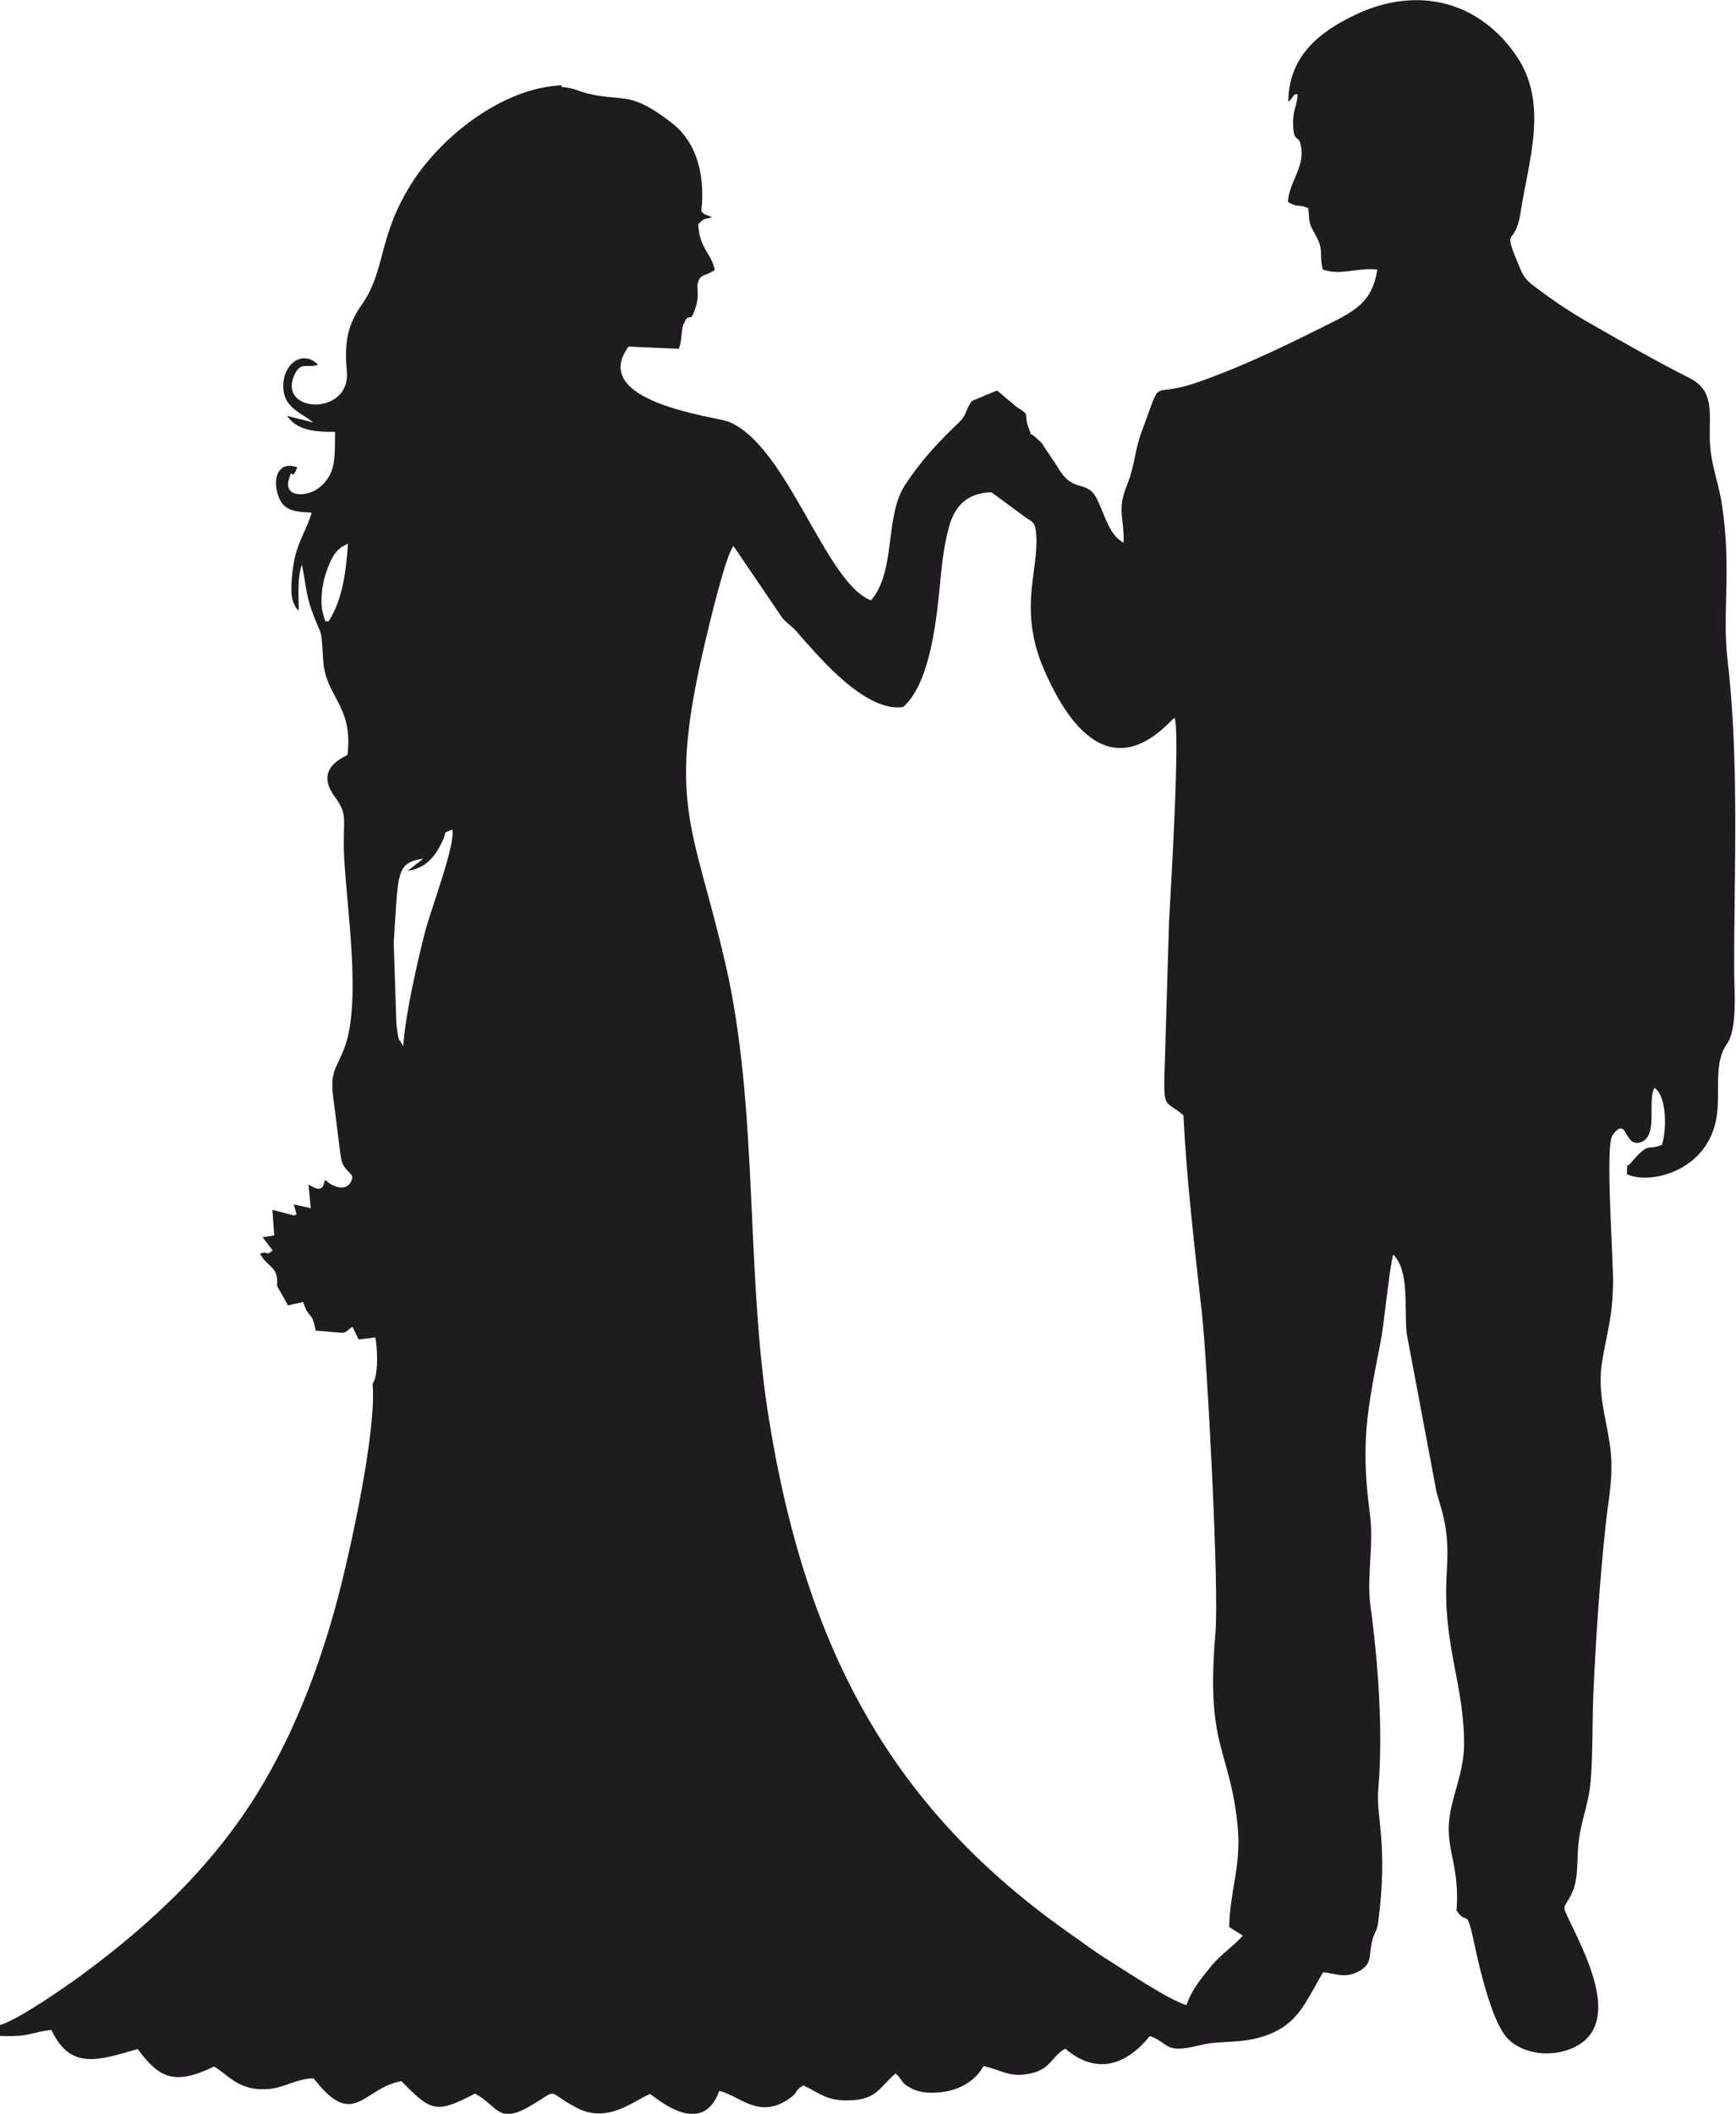
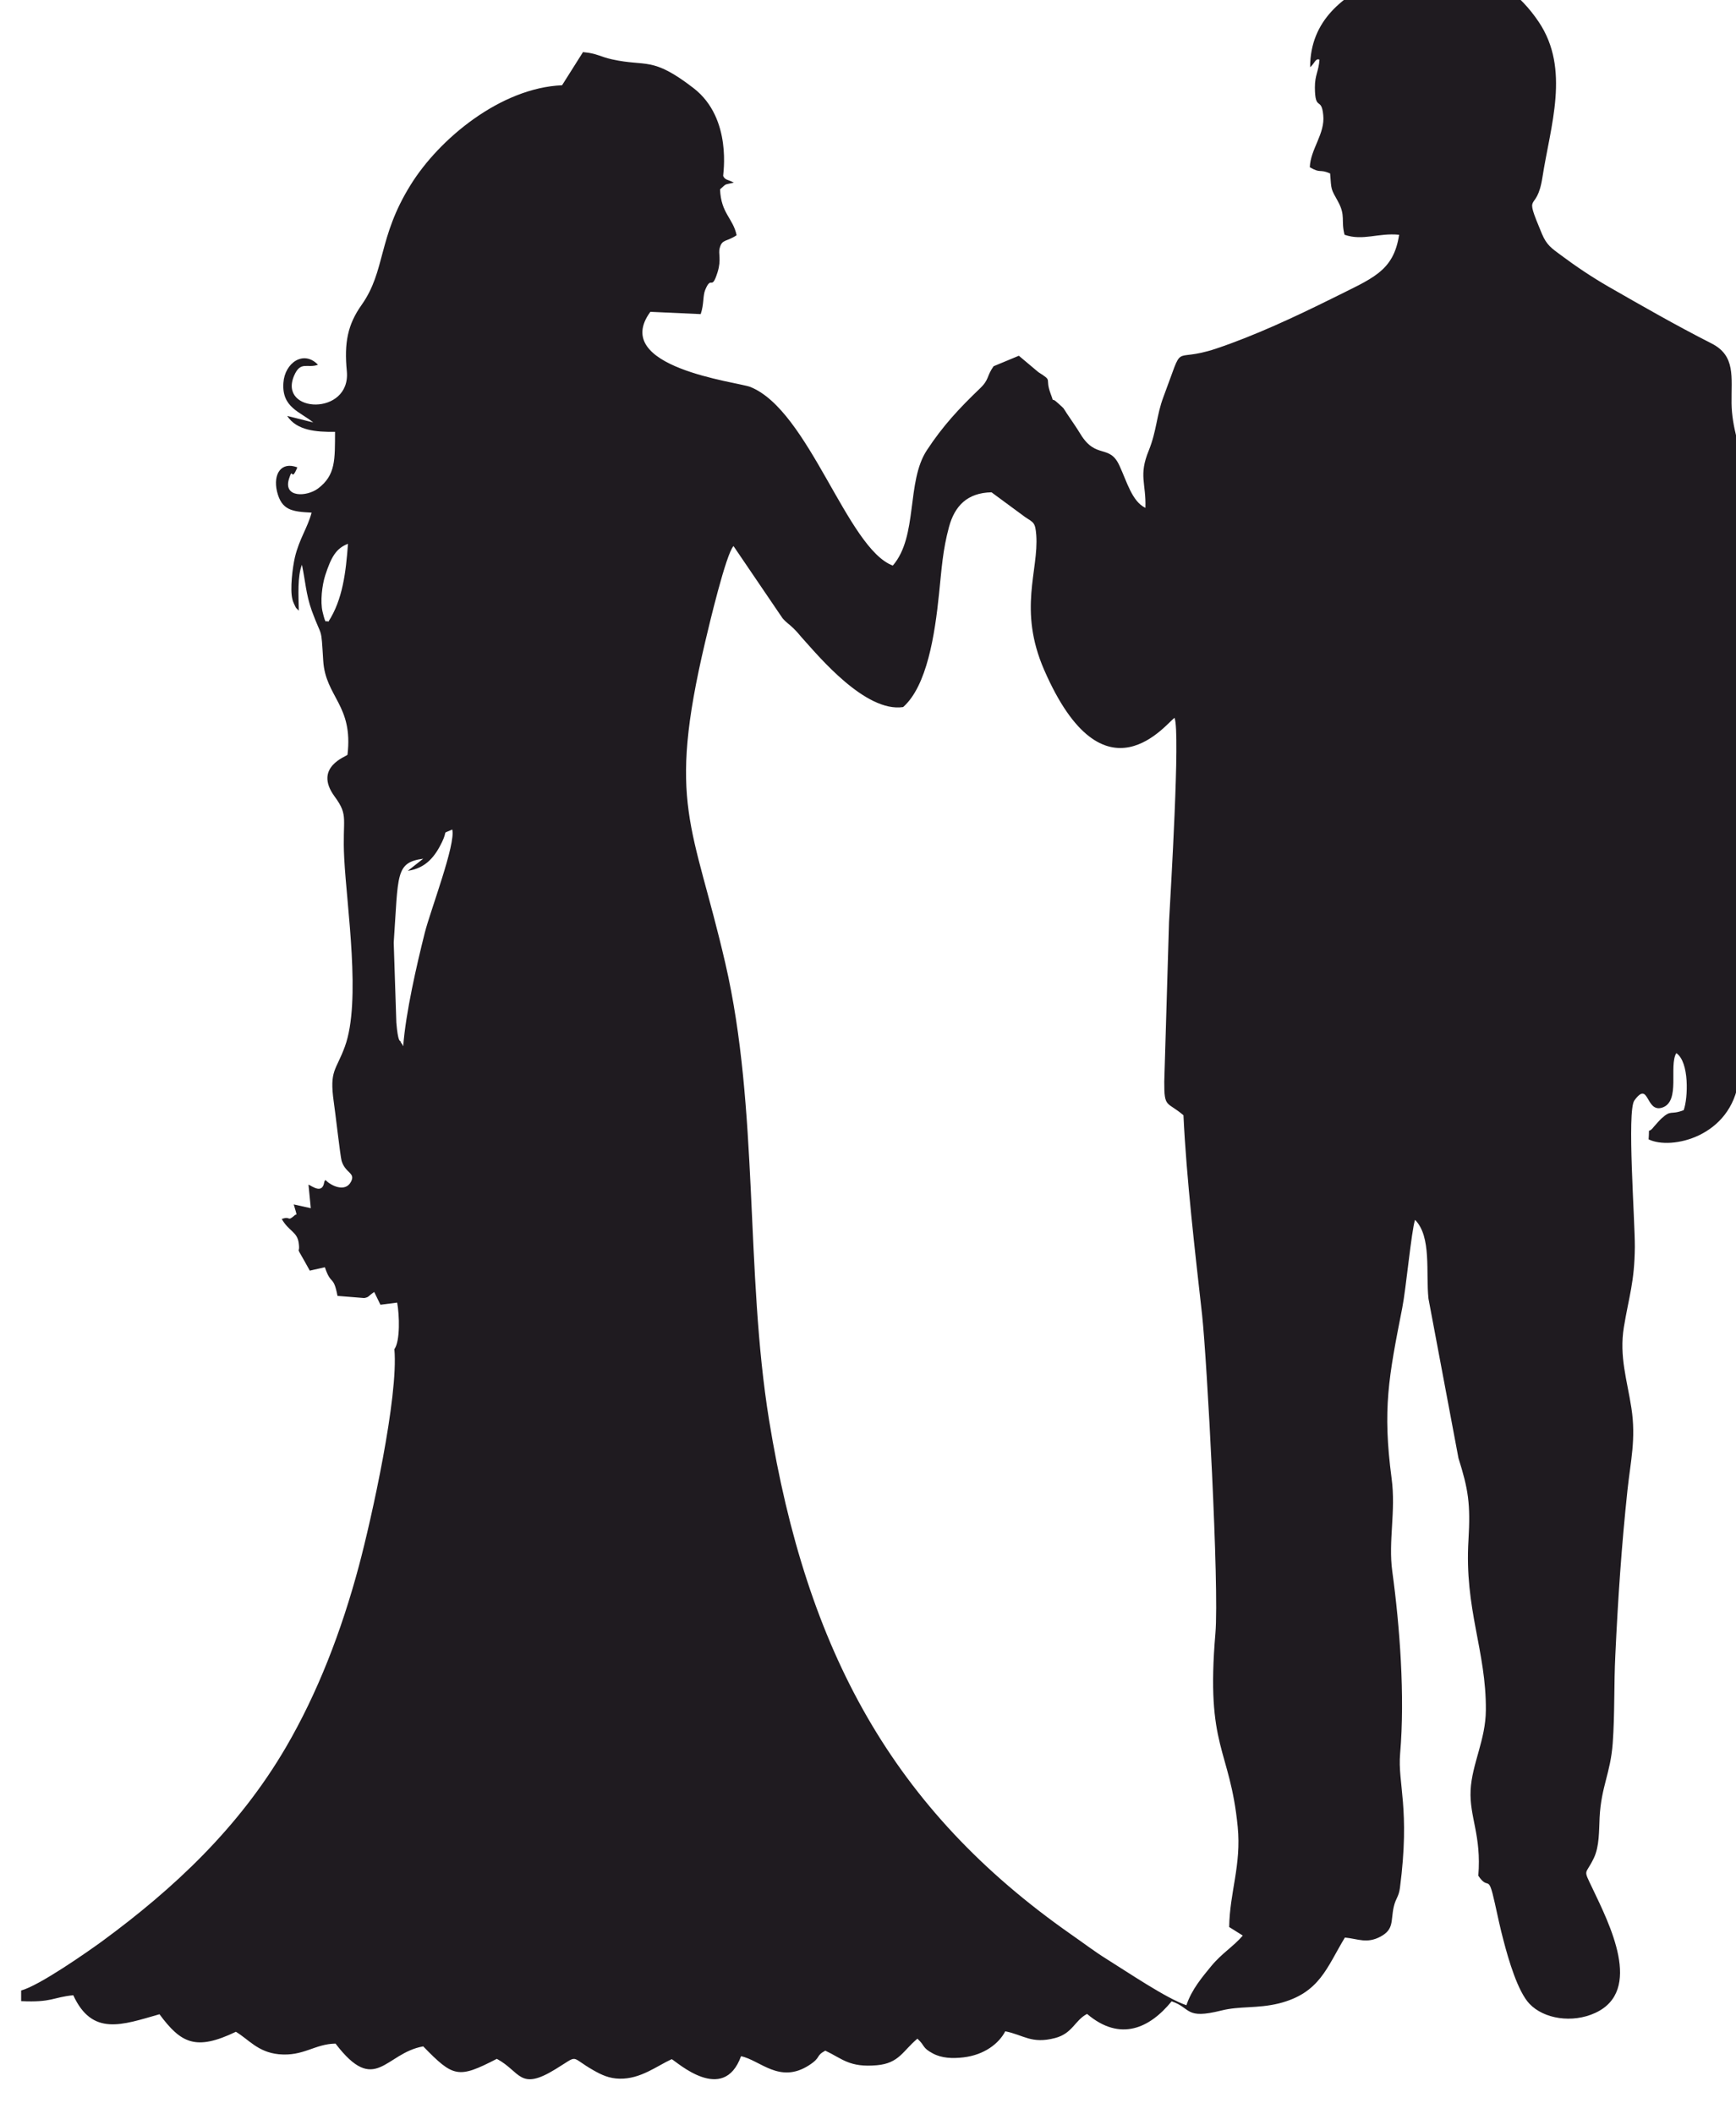
<svg xmlns="http://www.w3.org/2000/svg" xml:space="preserve" width="47.341mm" height="57.636mm" version="1.1" style="shape-rendering:geometricPrecision; text-rendering:geometricPrecision; image-rendering:optimizeQuality; fill-rule:evenodd; clip-rule:evenodd" viewBox="0 0 105.91 128.94">
  <defs>
    <style type="text/css"> .fil0 {fill:#1F1B20} </style>
  </defs>
  <g id="Слой_x0020_1">
-     <path class="fil0" d="M24.6 63.82c-0.04,-0.05 -0.08,-0.19 -0.09,-0.16 -0.01,0.03 -0.07,-0.11 -0.09,-0.16 0,-0.01 -0.14,0.11 -0.24,-1.12l-0.16 -4.88c0.29,-4.19 0.09,-4.88 1.8,-5.12l-0.94 0.74c1.13,-0.16 1.68,-0.92 2.08,-1.74 0.39,-0.81 -0.05,-0.46 0.63,-0.78 0.23,0.87 -1.32,4.91 -1.67,6.28 -0.5,1.99 -1.17,4.91 -1.32,6.93l-0.01 0.01zm-4.57 -25.89c-0.16,-0.17 -0.13,0.31 -0.35,-0.61 -0.15,-0.62 -0.03,-1.63 0.16,-2.22 0.37,-1.14 0.67,-1.65 1.39,-1.93 -0.13,1.74 -0.32,3.4 -1.2,4.76l0 0zm51.63 5.87c0.35,0.9 -0.24,10.57 -0.34,12.44l-0.29 9.74c-0.01,1.64 0.16,1.19 1.17,2.05 0.18,3.84 0.71,8.35 1.14,12.2 0.29,2.69 1.05,16.56 0.81,19.4 -0.6,7.05 0.88,6.95 1.36,11.8 0.23,2.35 -0.49,3.99 -0.52,6.12l0.83 0.52c-0.57,0.67 -1.27,1.07 -1.93,1.87 -0.53,0.65 -1.18,1.4 -1.51,2.38 -1.22,-0.41 -3.63,-2.05 -4.84,-2.8 -0.8,-0.5 -1.39,-0.96 -2.21,-1.53 -10.86,-7.6 -16.12,-17.26 -18.41,-31.36 -1.47,-9.08 -0.61,-18.96 -2.67,-27.87 -1.97,-8.52 -3.58,-9.65 -1.23,-19.6 0.23,-0.98 1.27,-5.37 1.73,-5.85l2.99 4.4c0.27,0.31 0.4,0.35 0.68,0.63 0.26,0.25 0.37,0.42 0.62,0.69 0.88,0.97 3.76,4.45 6.06,4.1 1.45,-1.29 1.93,-4.38 2.19,-6.92 0.16,-1.53 0.22,-2.64 0.61,-4.08 0.35,-1.27 1.11,-2.07 2.59,-2.1l2.05 1.51c0.51,0.34 0.62,0.31 0.68,1.1 0.16,2.16 -1.12,4.54 0.48,8.22 3.68,8.45 7.54,3.14 7.96,2.93l0.01 0zm-37.37 -38.6c-3.75,0.16 -7.5,3.27 -9.24,6.08 -2.01,3.23 -1.51,5.23 -2.99,7.32 -0.85,1.2 -1.07,2.31 -0.9,4.05 0.25,2.74 -4.2,2.57 -3.22,0.27 0.4,-0.93 0.8,-0.43 1.46,-0.67 -0.88,-0.92 -2.03,-0.11 -2.11,1.1 -0.11,1.51 1.02,1.76 1.82,2.42l-1.59 -0.4c0.58,0.89 1.77,0.99 2.92,0.97 -0.01,1.69 0.05,2.64 -1.04,3.46 -0.69,0.51 -2.13,0.57 -1.77,-0.59 0.26,-0.83 0.1,0.29 0.51,-0.7 -0.99,-0.38 -1.49,0.41 -1.24,1.47 0.28,1.15 0.92,1.23 2.11,1.29 -0.25,0.94 -0.75,1.59 -1.02,2.73 -0.14,0.61 -0.31,1.95 -0.15,2.56 0.01,0.06 0.03,0.1 0.05,0.16 0.02,0.05 0.04,0.1 0.06,0.14 0.17,0.35 0.07,0.16 0.28,0.39 -0.02,-0.92 -0.09,-2.1 0.19,-2.8 0.22,1.04 0.24,1.78 0.6,2.8 0.65,1.78 0.56,0.84 0.7,3.06 0.14,2.21 1.84,2.7 1.48,5.73 -0.05,0.1 -2.1,0.75 -0.79,2.54 0.89,1.21 0.46,1.32 0.59,3.77 0.15,2.97 1.05,8.73 0.04,11.49 -0.54,1.48 -0.95,1.43 -0.68,3.36 0.08,0.51 0.4,3.33 0.48,3.61 0.23,0.77 0.87,0.72 0.57,1.28 -0.35,0.67 -1.24,0.23 -1.55,-0.11 -0.04,0.04 -0.07,0.07 -0.08,0.14 -0.12,0.73 -0.73,0.24 -0.96,0.14l0.14 1.44 -1.04 -0.23c0.26,0.87 0.16,0.52 0.04,0.68l-1.34 -0.35 0.11 1.56 -0.71 0.11 0.61 0.8c-0.46,0.4 -0.21,0 -0.77,0.21 0.43,0.75 0.93,0.77 1.03,1.44 0.13,0.91 -0.34,-0.15 0.68,1.71l0.92 -0.21c0.38,1.15 0.52,0.44 0.77,1.75l1.63 0.13c0.31,-0.06 0.2,-0.09 0.61,-0.37l0.38 0.78 1.02 -0.13c0.14,0.75 0.19,2.35 -0.17,2.84 0.26,2.9 -1.4,10.36 -2.16,13.21 -1.08,4.04 -2.54,7.79 -4.46,11.08 -2.89,4.94 -6.86,8.63 -11.2,11.82 -0.88,0.64 -3.83,2.71 -4.95,3.01l0 0.65c1.89,0.09 1.94,-0.24 3.18,-0.36 1.16,2.52 2.98,1.81 5.26,1.16 1.32,1.78 2.22,2.24 4.66,1.07 0.78,0.46 1.33,1.24 2.62,1.37 1.51,0.14 2.18,-0.63 3.46,-0.65 2.44,3.2 3.01,0.58 5.35,0.17 1.84,1.89 2.13,1.98 4.49,0.76 1.46,0.78 1.37,1.99 3.58,0.63 1.49,-0.91 0.82,-0.78 2.32,0.07 0.49,0.28 0.96,0.5 1.59,0.51 1.28,0.03 2.28,-0.78 3.18,-1.19 0.29,0.14 3.15,2.79 4.23,-0.18 1.17,0.24 2.35,1.71 4.15,0.55 0.77,-0.5 0.37,-0.55 0.99,-0.89 1.04,0.49 1.47,1.04 3.15,0.89 1.36,-0.12 1.59,-0.89 2.47,-1.62 0.49,0.45 0.27,0.54 0.94,0.9 0.54,0.29 1.19,0.32 1.87,0.24 1.27,-0.15 2.16,-0.84 2.55,-1.59 1.12,0.22 1.59,0.79 3.04,0.41 1.07,-0.28 1.2,-1.08 1.95,-1.47 2.04,1.73 3.84,0.85 5.16,-0.77 1.21,0.41 0.8,1.12 3.04,0.56 1.12,-0.28 2.19,-0.11 3.5,-0.43 2.5,-0.63 2.92,-2.19 4.03,-4.02 0.81,0.08 1.34,0.39 2.18,-0.06 0.83,-0.45 0.61,-0.96 0.8,-1.81 0.13,-0.56 0.3,-0.58 0.38,-1.17 0.63,-4.85 -0.15,-6.36 0.01,-8.18 0.3,-3.51 -0.02,-7.77 -0.48,-11.13 -0.25,-1.85 0.23,-3.65 -0.04,-5.66 -0.56,-4.24 -0.18,-6.18 0.65,-10.4 0.23,-1.16 0.56,-4.71 0.78,-5.37 1.02,1.03 0.65,3.23 0.82,4.81l1.83 9.73c0.6,1.9 0.74,2.79 0.61,4.98 -0.26,4.24 1.09,6.77 1.06,10.39 -0.01,1.81 -0.85,3.28 -0.93,4.88 -0.08,1.64 0.67,2.75 0.47,5.22 0.65,0.97 0.59,-0.23 1.01,1.68 0.17,0.76 0.33,1.54 0.53,2.28 0.31,1.19 0.87,3.1 1.58,3.85 0.88,0.93 2.62,1.2 4.01,0.56 2.96,-1.36 0.85,-5.46 -0.16,-7.59 -0.6,-1.26 -0.44,-0.77 0.08,-1.86 0.34,-0.72 0.31,-1.64 0.35,-2.47 0.1,-1.91 0.66,-2.67 0.8,-4.53 0.13,-1.78 0.07,-3.6 0.16,-5.38 0.16,-3.43 0.38,-6.68 0.74,-10.06 0.19,-1.78 0.53,-3.13 0.24,-5.01 -0.26,-1.7 -0.75,-3.14 -0.46,-4.93 0.31,-1.88 0.65,-2.75 0.67,-4.89 0.01,-1.62 -0.49,-8.3 -0.03,-8.94 0.92,-1.27 0.67,0.78 1.71,0.43 1.12,-0.38 0.38,-2.54 0.85,-3.32 0.8,0.54 0.72,2.74 0.45,3.48 -0.83,0.32 -0.73,-0.06 -1.36,0.51 -0.07,0.06 -0.41,0.44 -0.45,0.49 -0.43,0.55 -0.26,-0.14 -0.33,0.78 1.36,0.67 5.04,-0.14 5.5,-3.63 0.19,-1.5 -0.19,-3.18 0.6,-4.3 0.67,-0.95 0.45,-3.26 0.45,-4.42 -0.01,-6.36 0.32,-12.79 -0.41,-19.08 -0.33,-2.82 0.26,-5.4 -0.33,-9.37 -0.22,-1.45 -0.73,-2.59 -0.75,-4.1 -0.02,-1.61 0.26,-2.9 -1.22,-3.65 -2.24,-1.14 -4.2,-2.27 -6.28,-3.46 -1.04,-0.6 -1.99,-1.24 -2.93,-1.94 -0.55,-0.41 -0.85,-0.6 -1.14,-1.29 -1.16,-2.77 -0.33,-1.13 0.03,-3.43 0.49,-3.17 1.71,-6.61 -0.22,-9.49 -2.27,-3.38 -6.04,-4.35 -9.8,-2.59 -2.08,0.98 -4.15,2.45 -4.15,5.35 0.28,-0.24 0.33,-0.57 0.57,-0.46 -0.05,0.72 -0.28,0.92 -0.28,1.69 0.01,1.5 0.4,0.53 0.51,1.69 0.12,1.14 -0.78,2.07 -0.82,3.18 0.68,0.4 0.58,0.09 1.24,0.38 0.08,1.03 0.03,0.9 0.48,1.71 0.48,0.88 0.17,1.15 0.4,2.03 1.13,0.39 2.06,-0.13 3.33,0 -0.35,2.26 -1.63,2.65 -4.12,3.9 -2.22,1.1 -4.7,2.26 -7.06,3.05 -2.8,0.93 -1.86,-0.61 -3.21,2.97 -0.41,1.1 -0.4,2.03 -0.88,3.23 -0.64,1.55 -0.16,1.98 -0.21,3.51 -0.82,-0.4 -1.12,-1.58 -1.58,-2.57 -0.61,-1.35 -1.43,-0.37 -2.38,-1.93 -0.28,-0.46 -0.5,-0.76 -0.82,-1.24 -0.3,-0.45 -0.1,-0.23 -0.51,-0.61 -0.58,-0.55 -0.21,0.12 -0.49,-0.61 -0.38,-1.02 0.18,-0.73 -0.75,-1.32l-1.19 -1 -1.54 0.64c-0.45,0.63 -0.24,0.8 -0.87,1.39 -1.22,1.17 -2.23,2.25 -3.2,3.73 -1.27,1.92 -0.53,5.25 -2.08,7.04 -2.79,-1.04 -5.11,-9.47 -8.7,-10.9 -0.76,-0.3 -8.58,-1.19 -6.09,-4.58l3.07 0.14c0.21,-0.62 0.12,-1.11 0.28,-1.49 0.39,-0.93 0.37,0.14 0.75,-1.07 0.24,-0.77 0.03,-1.12 0.13,-1.47 0.14,-0.55 0.41,-0.37 1.03,-0.78 -0.21,-1.04 -0.95,-1.32 -1.01,-2.8 0.43,-0.38 0.21,-0.26 0.84,-0.41 -0.31,-0.18 -0.54,-0.14 -0.65,-0.41 -0.02,-0.04 0.59,-3.5 -1.8,-5.35 -2.55,-1.97 -2.86,-1.29 -4.98,-1.76 -0.73,-0.16 -0.9,-0.36 -1.75,-0.44l-0.01 -0.02z" />
+     <path class="fil0" d="M24.6 63.82c-0.04,-0.05 -0.08,-0.19 -0.09,-0.16 -0.01,0.03 -0.07,-0.11 -0.09,-0.16 0,-0.01 -0.14,0.11 -0.24,-1.12l-0.16 -4.88c0.29,-4.19 0.09,-4.88 1.8,-5.12l-0.94 0.74c1.13,-0.16 1.68,-0.92 2.08,-1.74 0.39,-0.81 -0.05,-0.46 0.63,-0.78 0.23,0.87 -1.32,4.91 -1.67,6.28 -0.5,1.99 -1.17,4.91 -1.32,6.93l-0.01 0.01zm-4.57 -25.89c-0.16,-0.17 -0.13,0.31 -0.35,-0.61 -0.15,-0.62 -0.03,-1.63 0.16,-2.22 0.37,-1.14 0.67,-1.65 1.39,-1.93 -0.13,1.74 -0.32,3.4 -1.2,4.76l0 0zm51.63 5.87c0.35,0.9 -0.24,10.57 -0.34,12.44l-0.29 9.74c-0.01,1.64 0.16,1.19 1.17,2.05 0.18,3.84 0.71,8.35 1.14,12.2 0.29,2.69 1.05,16.56 0.81,19.4 -0.6,7.05 0.88,6.95 1.36,11.8 0.23,2.35 -0.49,3.99 -0.52,6.12l0.83 0.52c-0.57,0.67 -1.27,1.07 -1.93,1.87 -0.53,0.65 -1.18,1.4 -1.51,2.38 -1.22,-0.41 -3.63,-2.05 -4.84,-2.8 -0.8,-0.5 -1.39,-0.96 -2.21,-1.53 -10.86,-7.6 -16.12,-17.26 -18.41,-31.36 -1.47,-9.08 -0.61,-18.96 -2.67,-27.87 -1.97,-8.52 -3.58,-9.65 -1.23,-19.6 0.23,-0.98 1.27,-5.37 1.73,-5.85l2.99 4.4c0.27,0.31 0.4,0.35 0.68,0.63 0.26,0.25 0.37,0.42 0.62,0.69 0.88,0.97 3.76,4.45 6.06,4.1 1.45,-1.29 1.93,-4.38 2.19,-6.92 0.16,-1.53 0.22,-2.64 0.61,-4.08 0.35,-1.27 1.11,-2.07 2.59,-2.1l2.05 1.51c0.51,0.34 0.62,0.31 0.68,1.1 0.16,2.16 -1.12,4.54 0.48,8.22 3.68,8.45 7.54,3.14 7.96,2.93l0.01 0zm-37.37 -38.6c-3.75,0.16 -7.5,3.27 -9.24,6.08 -2.01,3.23 -1.51,5.23 -2.99,7.32 -0.85,1.2 -1.07,2.31 -0.9,4.05 0.25,2.74 -4.2,2.57 -3.22,0.27 0.4,-0.93 0.8,-0.43 1.46,-0.67 -0.88,-0.92 -2.03,-0.11 -2.11,1.1 -0.11,1.51 1.02,1.76 1.82,2.42l-1.59 -0.4c0.58,0.89 1.77,0.99 2.92,0.97 -0.01,1.69 0.05,2.64 -1.04,3.46 -0.69,0.51 -2.13,0.57 -1.77,-0.59 0.26,-0.83 0.1,0.29 0.51,-0.7 -0.99,-0.38 -1.49,0.41 -1.24,1.47 0.28,1.15 0.92,1.23 2.11,1.29 -0.25,0.94 -0.75,1.59 -1.02,2.73 -0.14,0.61 -0.31,1.95 -0.15,2.56 0.01,0.06 0.03,0.1 0.05,0.16 0.02,0.05 0.04,0.1 0.06,0.14 0.17,0.35 0.07,0.16 0.28,0.39 -0.02,-0.92 -0.09,-2.1 0.19,-2.8 0.22,1.04 0.24,1.78 0.6,2.8 0.65,1.78 0.56,0.84 0.7,3.06 0.14,2.21 1.84,2.7 1.48,5.73 -0.05,0.1 -2.1,0.75 -0.79,2.54 0.89,1.21 0.46,1.32 0.59,3.77 0.15,2.97 1.05,8.73 0.04,11.49 -0.54,1.48 -0.95,1.43 -0.68,3.36 0.08,0.51 0.4,3.33 0.48,3.61 0.23,0.77 0.87,0.72 0.57,1.28 -0.35,0.67 -1.24,0.23 -1.55,-0.11 -0.04,0.04 -0.07,0.07 -0.08,0.14 -0.12,0.73 -0.73,0.24 -0.96,0.14l0.14 1.44 -1.04 -0.23c0.26,0.87 0.16,0.52 0.04,0.68c-0.46,0.4 -0.21,0 -0.77,0.21 0.43,0.75 0.93,0.77 1.03,1.44 0.13,0.91 -0.34,-0.15 0.68,1.71l0.92 -0.21c0.38,1.15 0.52,0.44 0.77,1.75l1.63 0.13c0.31,-0.06 0.2,-0.09 0.61,-0.37l0.38 0.78 1.02 -0.13c0.14,0.75 0.19,2.35 -0.17,2.84 0.26,2.9 -1.4,10.36 -2.16,13.21 -1.08,4.04 -2.54,7.79 -4.46,11.08 -2.89,4.94 -6.86,8.63 -11.2,11.82 -0.88,0.64 -3.83,2.71 -4.95,3.01l0 0.65c1.89,0.09 1.94,-0.24 3.18,-0.36 1.16,2.52 2.98,1.81 5.26,1.16 1.32,1.78 2.22,2.24 4.66,1.07 0.78,0.46 1.33,1.24 2.62,1.37 1.51,0.14 2.18,-0.63 3.46,-0.65 2.44,3.2 3.01,0.58 5.35,0.17 1.84,1.89 2.13,1.98 4.49,0.76 1.46,0.78 1.37,1.99 3.58,0.63 1.49,-0.91 0.82,-0.78 2.32,0.07 0.49,0.28 0.96,0.5 1.59,0.51 1.28,0.03 2.28,-0.78 3.18,-1.19 0.29,0.14 3.15,2.79 4.23,-0.18 1.17,0.24 2.35,1.71 4.15,0.55 0.77,-0.5 0.37,-0.55 0.99,-0.89 1.04,0.49 1.47,1.04 3.15,0.89 1.36,-0.12 1.59,-0.89 2.47,-1.62 0.49,0.45 0.27,0.54 0.94,0.9 0.54,0.29 1.19,0.32 1.87,0.24 1.27,-0.15 2.16,-0.84 2.55,-1.59 1.12,0.22 1.59,0.79 3.04,0.41 1.07,-0.28 1.2,-1.08 1.95,-1.47 2.04,1.73 3.84,0.85 5.16,-0.77 1.21,0.41 0.8,1.12 3.04,0.56 1.12,-0.28 2.19,-0.11 3.5,-0.43 2.5,-0.63 2.92,-2.19 4.03,-4.02 0.81,0.08 1.34,0.39 2.18,-0.06 0.83,-0.45 0.61,-0.96 0.8,-1.81 0.13,-0.56 0.3,-0.58 0.38,-1.17 0.63,-4.85 -0.15,-6.36 0.01,-8.18 0.3,-3.51 -0.02,-7.77 -0.48,-11.13 -0.25,-1.85 0.23,-3.65 -0.04,-5.66 -0.56,-4.24 -0.18,-6.18 0.65,-10.4 0.23,-1.16 0.56,-4.71 0.78,-5.37 1.02,1.03 0.65,3.23 0.82,4.81l1.83 9.73c0.6,1.9 0.74,2.79 0.61,4.98 -0.26,4.24 1.09,6.77 1.06,10.39 -0.01,1.81 -0.85,3.28 -0.93,4.88 -0.08,1.64 0.67,2.75 0.47,5.22 0.65,0.97 0.59,-0.23 1.01,1.68 0.17,0.76 0.33,1.54 0.53,2.28 0.31,1.19 0.87,3.1 1.58,3.85 0.88,0.93 2.62,1.2 4.01,0.56 2.96,-1.36 0.85,-5.46 -0.16,-7.59 -0.6,-1.26 -0.44,-0.77 0.08,-1.86 0.34,-0.72 0.31,-1.64 0.35,-2.47 0.1,-1.91 0.66,-2.67 0.8,-4.53 0.13,-1.78 0.07,-3.6 0.16,-5.38 0.16,-3.43 0.38,-6.68 0.74,-10.06 0.19,-1.78 0.53,-3.13 0.24,-5.01 -0.26,-1.7 -0.75,-3.14 -0.46,-4.93 0.31,-1.88 0.65,-2.75 0.67,-4.89 0.01,-1.62 -0.49,-8.3 -0.03,-8.94 0.92,-1.27 0.67,0.78 1.71,0.43 1.12,-0.38 0.38,-2.54 0.85,-3.32 0.8,0.54 0.72,2.74 0.45,3.48 -0.83,0.32 -0.73,-0.06 -1.36,0.51 -0.07,0.06 -0.41,0.44 -0.45,0.49 -0.43,0.55 -0.26,-0.14 -0.33,0.78 1.36,0.67 5.04,-0.14 5.5,-3.63 0.19,-1.5 -0.19,-3.18 0.6,-4.3 0.67,-0.95 0.45,-3.26 0.45,-4.42 -0.01,-6.36 0.32,-12.79 -0.41,-19.08 -0.33,-2.82 0.26,-5.4 -0.33,-9.37 -0.22,-1.45 -0.73,-2.59 -0.75,-4.1 -0.02,-1.61 0.26,-2.9 -1.22,-3.65 -2.24,-1.14 -4.2,-2.27 -6.28,-3.46 -1.04,-0.6 -1.99,-1.24 -2.93,-1.94 -0.55,-0.41 -0.85,-0.6 -1.14,-1.29 -1.16,-2.77 -0.33,-1.13 0.03,-3.43 0.49,-3.17 1.71,-6.61 -0.22,-9.49 -2.27,-3.38 -6.04,-4.35 -9.8,-2.59 -2.08,0.98 -4.15,2.45 -4.15,5.35 0.28,-0.24 0.33,-0.57 0.57,-0.46 -0.05,0.72 -0.28,0.92 -0.28,1.69 0.01,1.5 0.4,0.53 0.51,1.69 0.12,1.14 -0.78,2.07 -0.82,3.18 0.68,0.4 0.58,0.09 1.24,0.38 0.08,1.03 0.03,0.9 0.48,1.71 0.48,0.88 0.17,1.15 0.4,2.03 1.13,0.39 2.06,-0.13 3.33,0 -0.35,2.26 -1.63,2.65 -4.12,3.9 -2.22,1.1 -4.7,2.26 -7.06,3.05 -2.8,0.93 -1.86,-0.61 -3.21,2.97 -0.41,1.1 -0.4,2.03 -0.88,3.23 -0.64,1.55 -0.16,1.98 -0.21,3.51 -0.82,-0.4 -1.12,-1.58 -1.58,-2.57 -0.61,-1.35 -1.43,-0.37 -2.38,-1.93 -0.28,-0.46 -0.5,-0.76 -0.82,-1.24 -0.3,-0.45 -0.1,-0.23 -0.51,-0.61 -0.58,-0.55 -0.21,0.12 -0.49,-0.61 -0.38,-1.02 0.18,-0.73 -0.75,-1.32l-1.19 -1 -1.54 0.64c-0.45,0.63 -0.24,0.8 -0.87,1.39 -1.22,1.17 -2.23,2.25 -3.2,3.73 -1.27,1.92 -0.53,5.25 -2.08,7.04 -2.79,-1.04 -5.11,-9.47 -8.7,-10.9 -0.76,-0.3 -8.58,-1.19 -6.09,-4.58l3.07 0.14c0.21,-0.62 0.12,-1.11 0.28,-1.49 0.39,-0.93 0.37,0.14 0.75,-1.07 0.24,-0.77 0.03,-1.12 0.13,-1.47 0.14,-0.55 0.41,-0.37 1.03,-0.78 -0.21,-1.04 -0.95,-1.32 -1.01,-2.8 0.43,-0.38 0.21,-0.26 0.84,-0.41 -0.31,-0.18 -0.54,-0.14 -0.65,-0.41 -0.02,-0.04 0.59,-3.5 -1.8,-5.35 -2.55,-1.97 -2.86,-1.29 -4.98,-1.76 -0.73,-0.16 -0.9,-0.36 -1.75,-0.44l-0.01 -0.02z" />
  </g>
</svg>